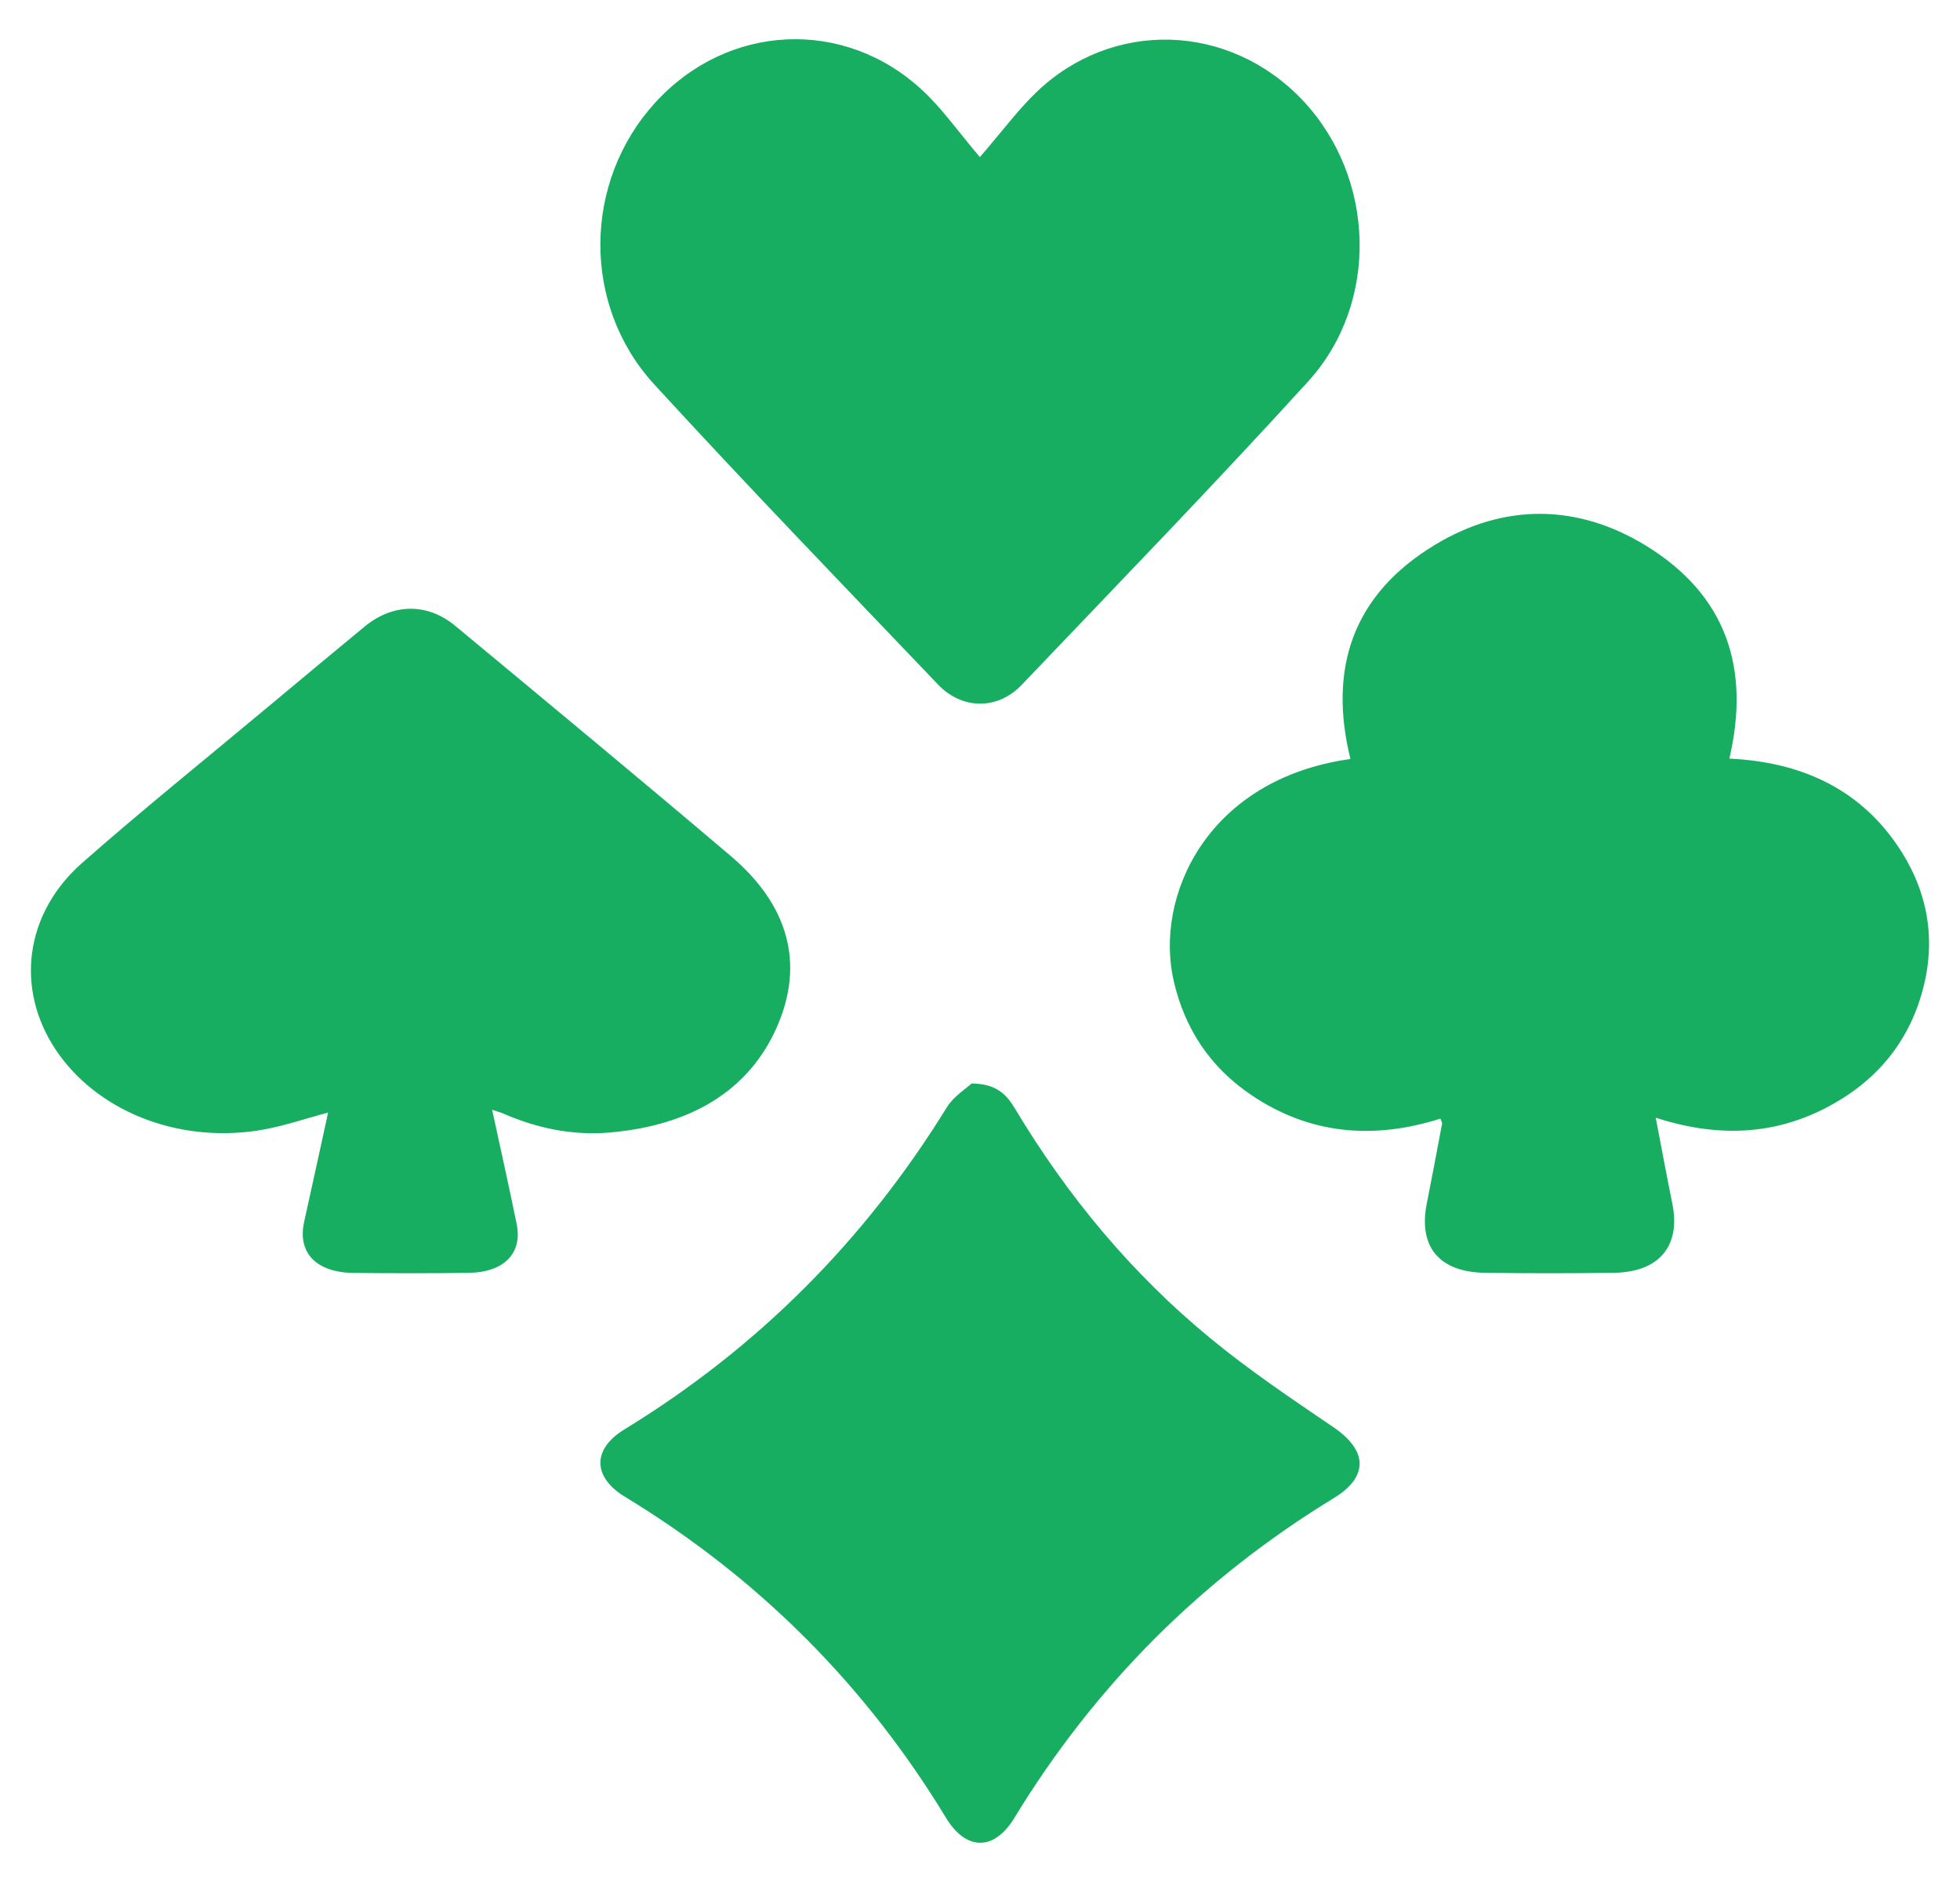
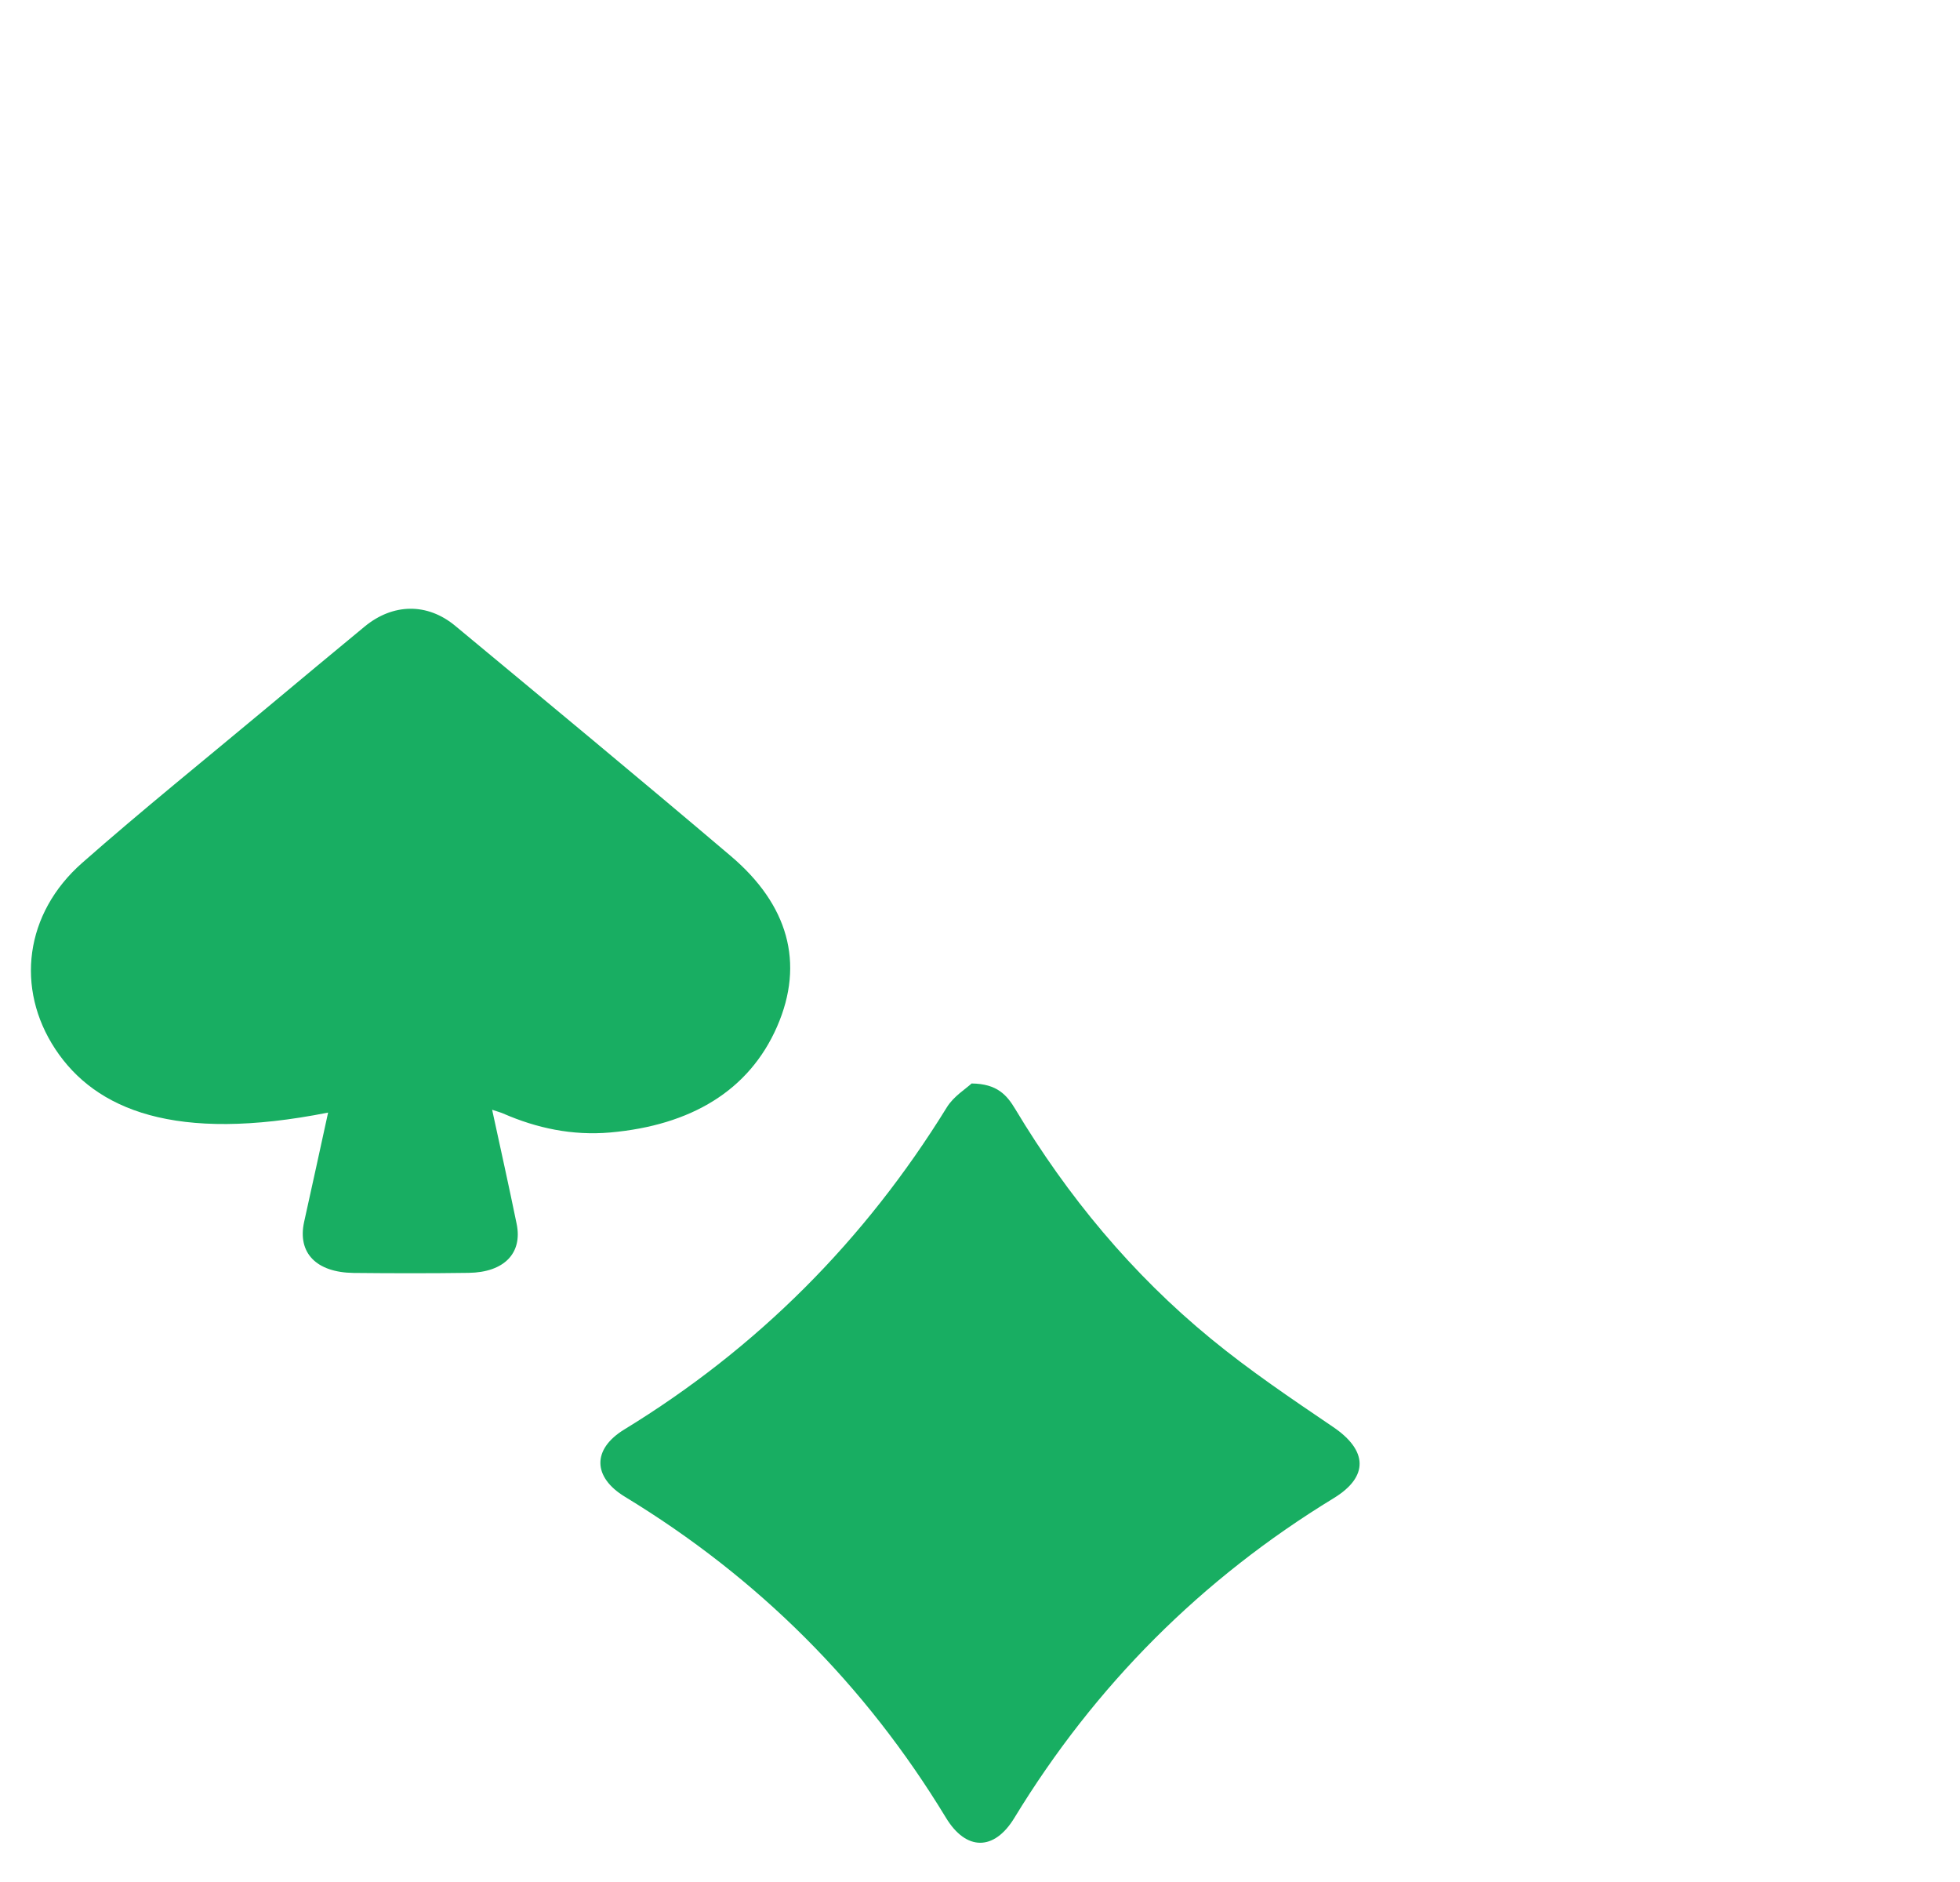
<svg xmlns="http://www.w3.org/2000/svg" width="25" height="24" viewBox="0 0 25 24" fill="none">
-   <path d="M18.373 14.265C17.52 14.536 16.705 14.468 15.96 13.964C15.427 13.604 15.11 13.111 14.971 12.511C14.722 11.433 15.393 9.935 17.225 9.679C16.944 8.541 17.24 7.585 18.313 6.942C19.185 6.418 20.118 6.424 20.987 6.954C22.034 7.593 22.324 8.536 22.058 9.674C22.956 9.716 23.691 10.046 24.188 10.762C24.566 11.306 24.694 11.908 24.544 12.546C24.378 13.254 23.95 13.793 23.27 14.138C22.592 14.483 21.88 14.499 21.119 14.254C21.194 14.643 21.259 14.998 21.331 15.351C21.44 15.887 21.164 16.223 20.587 16.231C20.038 16.239 19.488 16.239 18.938 16.231C18.357 16.223 18.09 15.897 18.198 15.352C18.266 15.011 18.33 14.669 18.394 14.328C18.396 14.315 18.385 14.299 18.372 14.265H18.373Z" fill="#18AE62" />
-   <path d="M6.277 14.151C6.386 14.653 6.492 15.13 6.59 15.608C6.667 15.982 6.429 16.226 5.977 16.232C5.489 16.239 5 16.238 4.511 16.233C4.032 16.227 3.793 15.976 3.879 15.583C3.982 15.12 4.083 14.655 4.185 14.188C3.873 14.27 3.584 14.373 3.282 14.418C2.237 14.575 1.218 14.155 0.705 13.378C0.196 12.606 0.314 11.649 1.049 11.003C1.817 10.327 2.62 9.681 3.409 9.022C3.822 8.678 4.234 8.333 4.65 7.991C5.012 7.692 5.452 7.685 5.809 7.983C6.984 8.958 8.16 9.931 9.322 10.917C10.049 11.534 10.268 12.277 9.911 13.093C9.554 13.909 8.812 14.351 7.782 14.442C7.301 14.484 6.846 14.387 6.418 14.2C6.383 14.185 6.345 14.175 6.277 14.152V14.151Z" fill="#18AE62" />
-   <path d="M12.499 2.003C12.785 1.671 12.983 1.404 13.216 1.179C14.188 0.242 15.679 0.29 16.613 1.276C17.544 2.259 17.601 3.859 16.685 4.865C15.489 6.178 14.255 7.452 13.03 8.735C12.724 9.056 12.272 9.051 11.965 8.73C10.753 7.46 9.532 6.197 8.344 4.901C7.414 3.886 7.44 2.314 8.356 1.31C9.279 0.297 10.77 0.221 11.77 1.156C12.019 1.387 12.22 1.676 12.498 2.003H12.499Z" fill="#18AE62" />
+   <path d="M6.277 14.151C6.386 14.653 6.492 15.13 6.59 15.608C6.667 15.982 6.429 16.226 5.977 16.232C5.489 16.239 5 16.238 4.511 16.233C4.032 16.227 3.793 15.976 3.879 15.583C3.982 15.12 4.083 14.655 4.185 14.188C2.237 14.575 1.218 14.155 0.705 13.378C0.196 12.606 0.314 11.649 1.049 11.003C1.817 10.327 2.62 9.681 3.409 9.022C3.822 8.678 4.234 8.333 4.65 7.991C5.012 7.692 5.452 7.685 5.809 7.983C6.984 8.958 8.16 9.931 9.322 10.917C10.049 11.534 10.268 12.277 9.911 13.093C9.554 13.909 8.812 14.351 7.782 14.442C7.301 14.484 6.846 14.387 6.418 14.2C6.383 14.185 6.345 14.175 6.277 14.152V14.151Z" fill="#18AE62" />
  <path d="M12.395 13.817C12.718 13.821 12.842 13.964 12.949 14.142C13.617 15.256 14.438 16.245 15.442 17.069C15.938 17.477 16.473 17.837 17.005 18.198C17.445 18.496 17.461 18.831 17.012 19.105C15.324 20.135 13.967 21.494 12.938 23.183C12.681 23.606 12.323 23.605 12.066 23.181C11.035 21.482 9.67 20.12 7.972 19.088C7.558 18.837 7.553 18.481 7.96 18.231C9.662 17.191 11.03 15.818 12.077 14.121C12.163 13.981 12.32 13.885 12.394 13.816L12.395 13.817Z" fill="#18AE62" />
</svg>